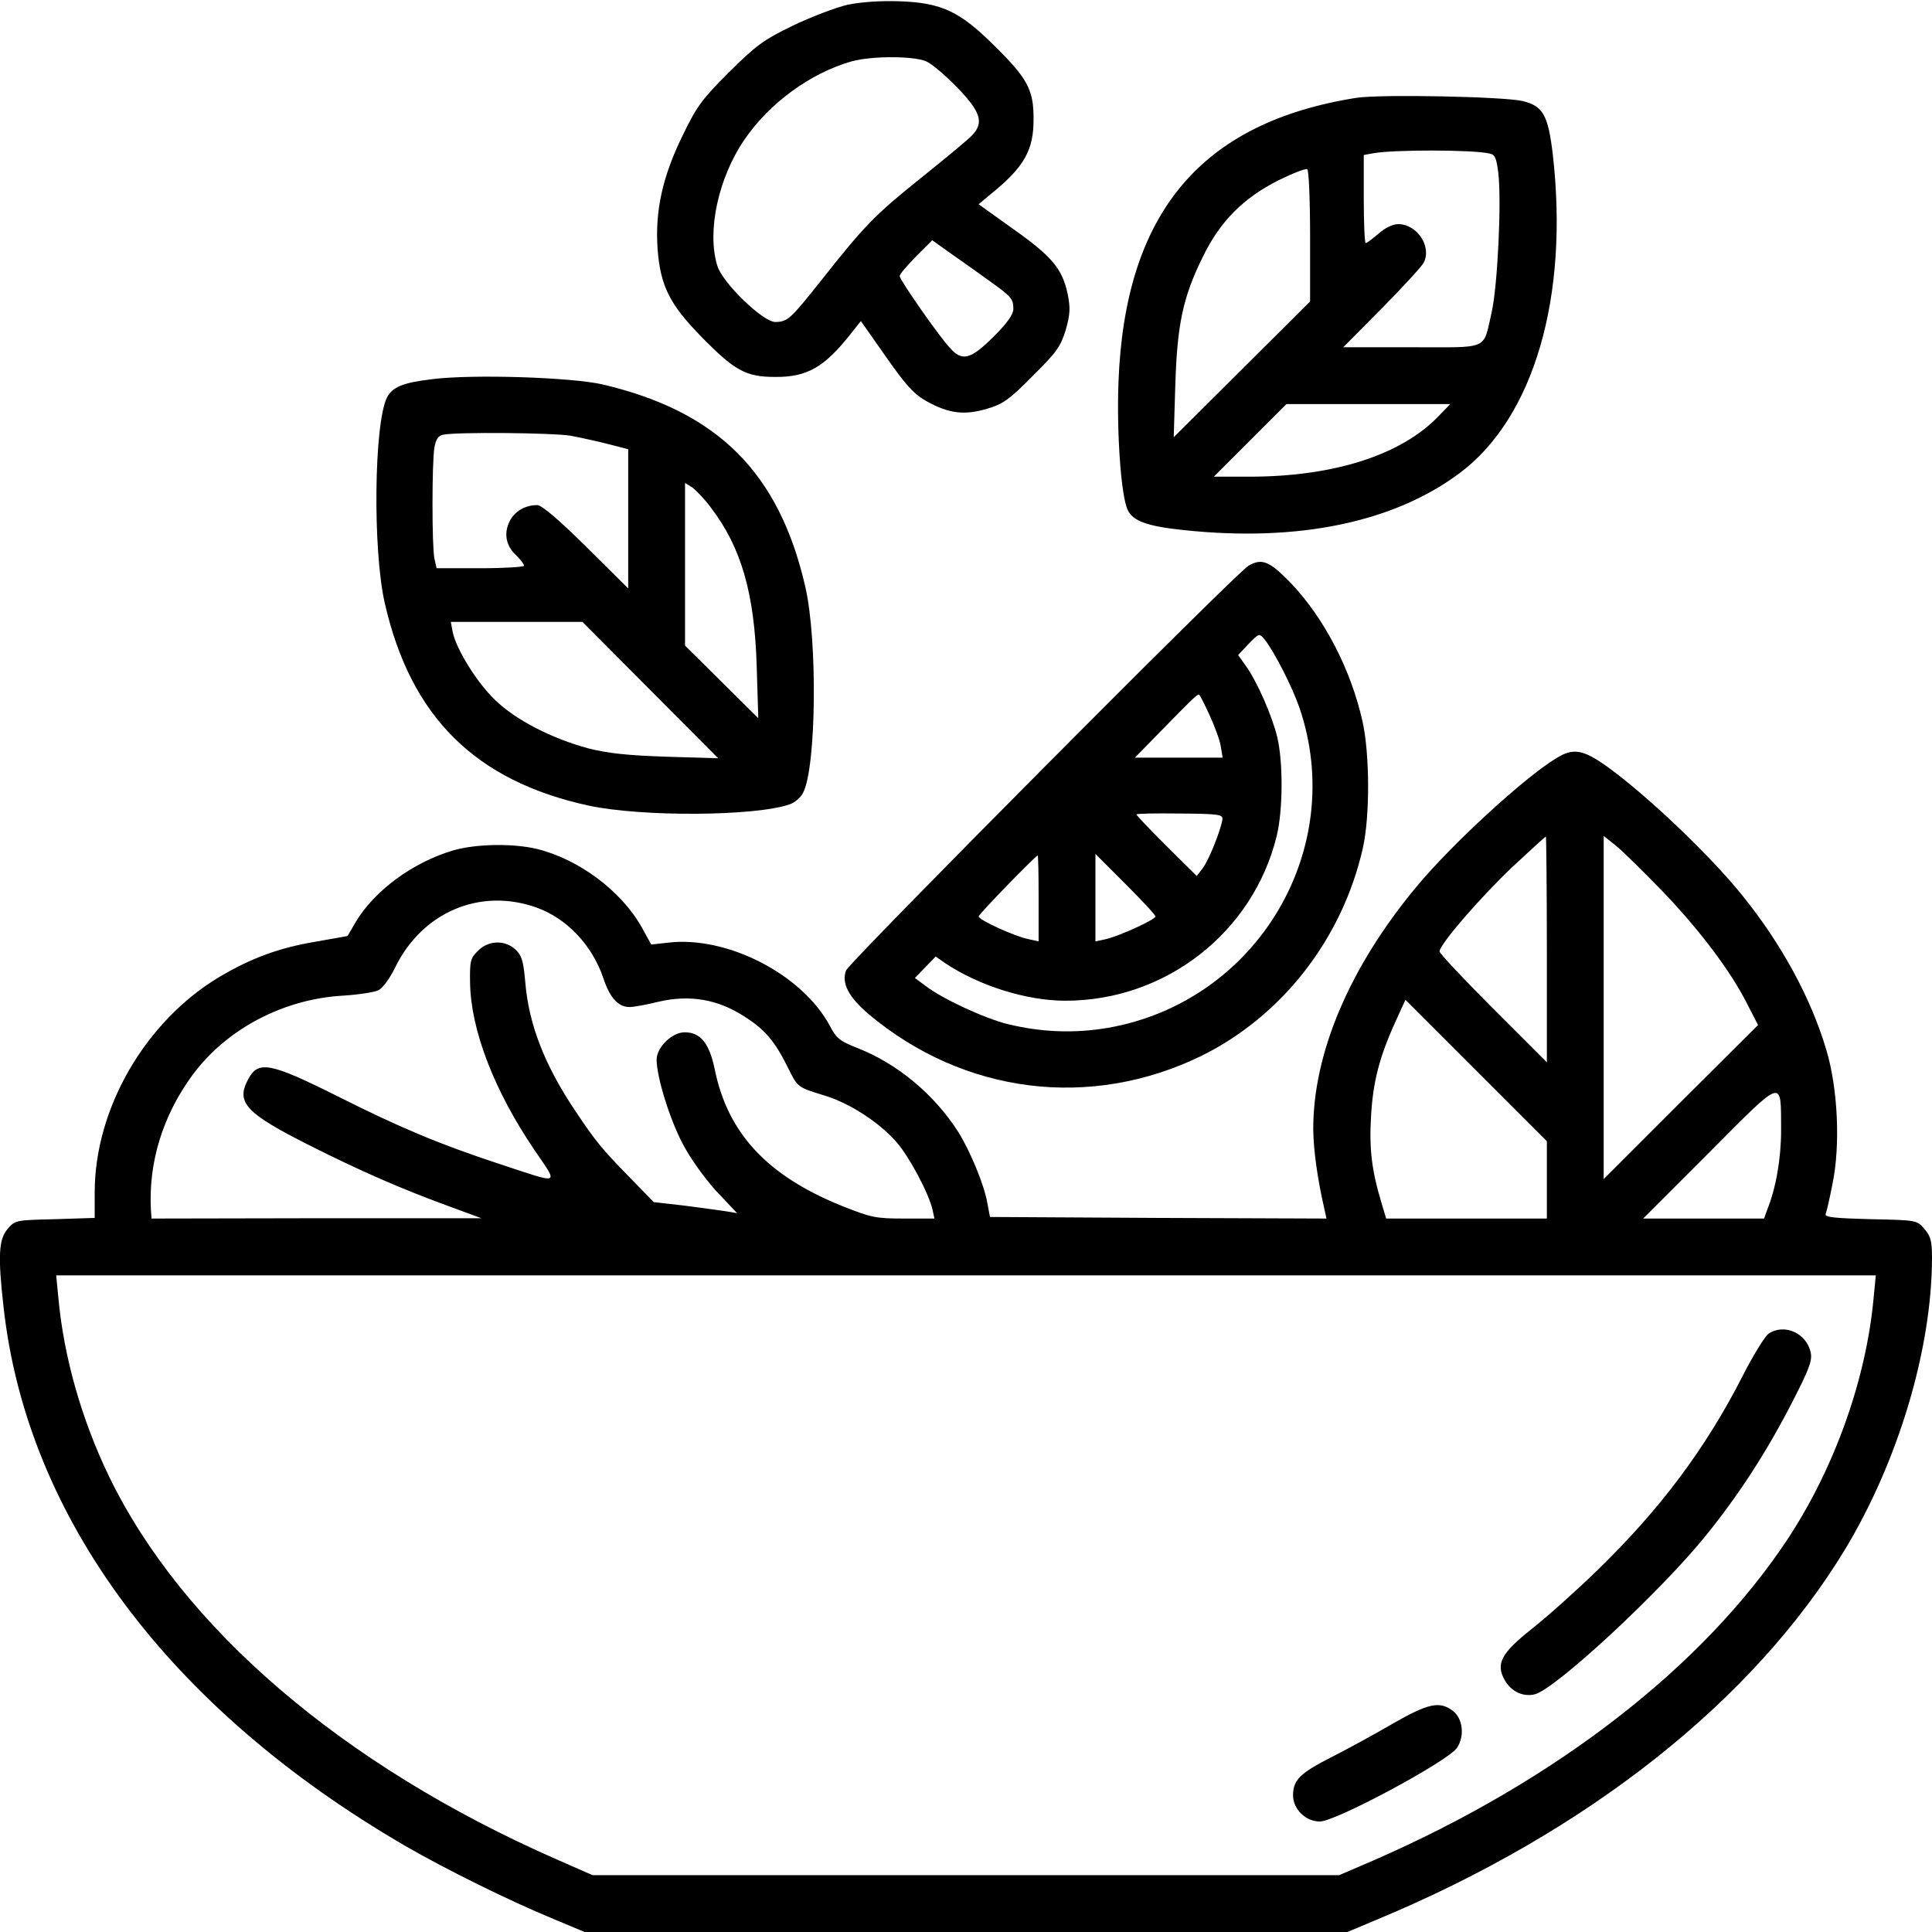
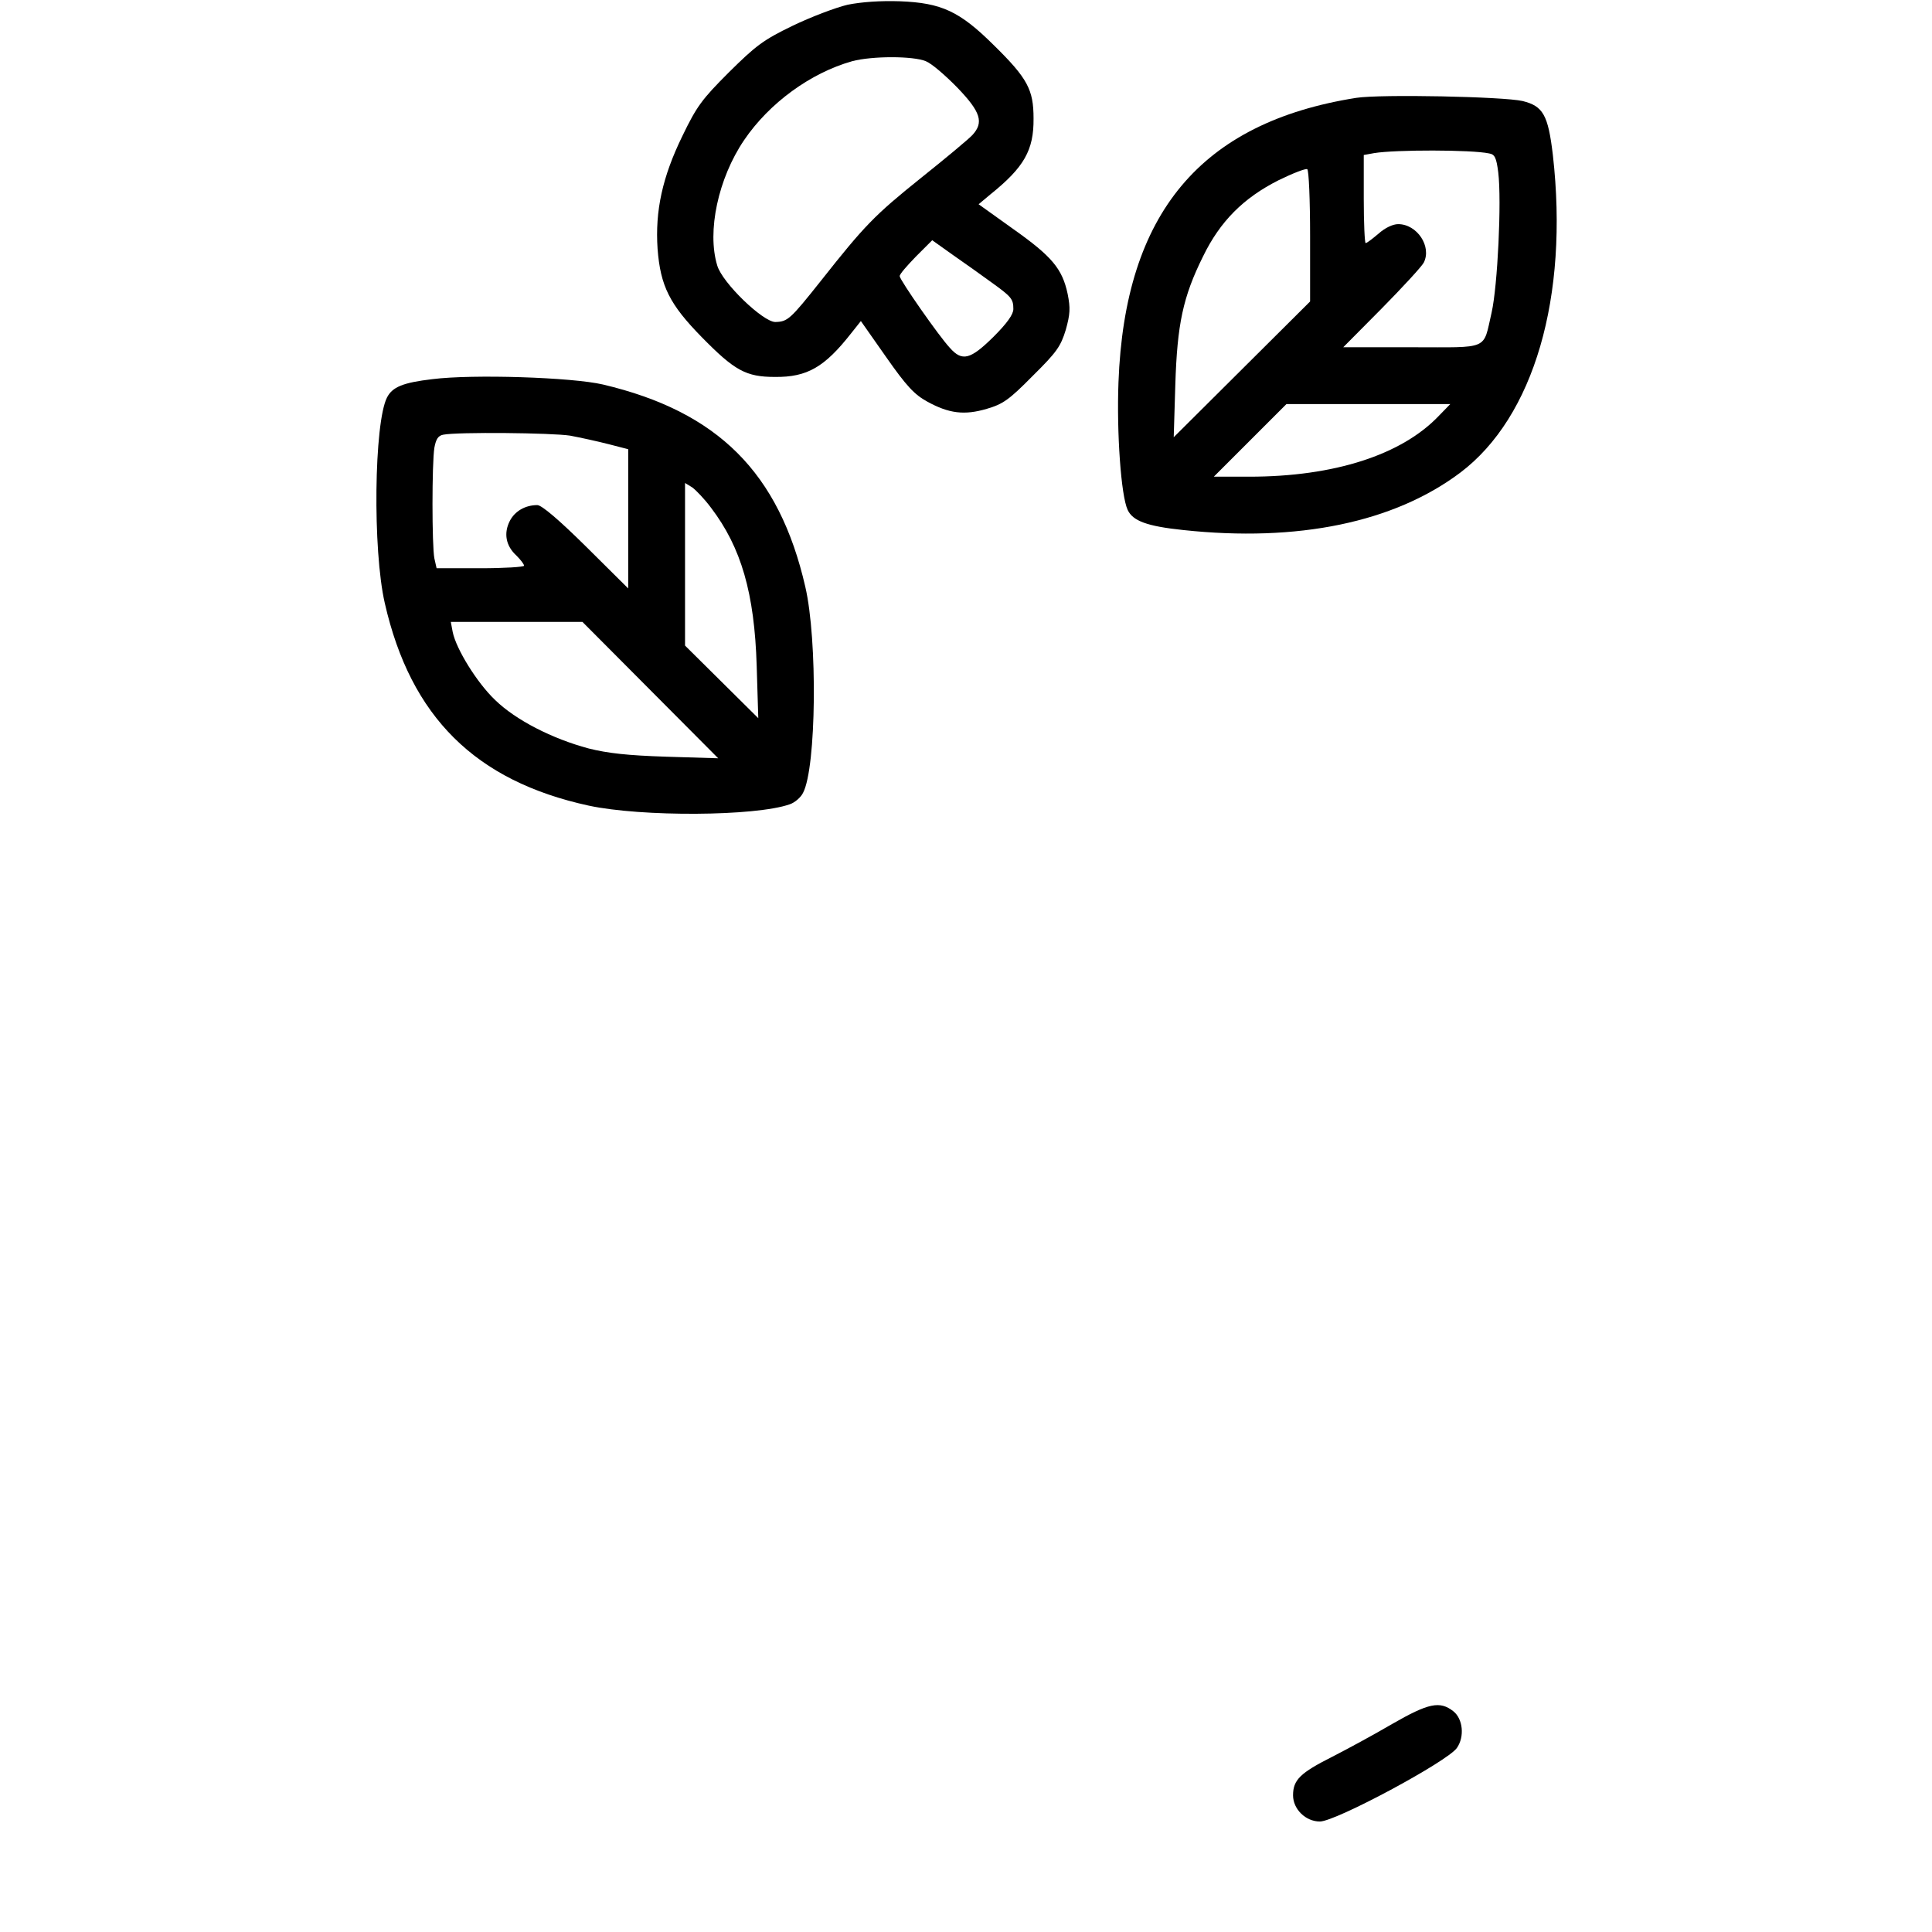
<svg xmlns="http://www.w3.org/2000/svg" version="1.0" width="612pt" height="612pt" viewBox="0 0 612 612" preserveAspectRatio="xMidYMid meet">
  <g transform="translate(0,612) scale(0.1,-0.1)" fill="#000000" stroke="none">
    <path d="M2685 6105 c-38 -9 -117 -39 -175 -67 -93 -45 -116 -63 -201 -147 -86 -86 -102 -108 -147 -201 -64 -131 -87 -238 -79 -358 9 -118 38 -176 140 -280 104 -106 140 -126 232 -126 102 -1 157 31 241 138 l31 39 80 -114 c65 -93 90 -119 130 -141 69 -38 118 -44 189 -23 51 15 70 28 145 104 77 76 89 94 105 146 14 50 15 69 6 114 -17 80 -50 119 -173 206 l-109 78 37 31 c107 86 138 140 137 241 0 91 -19 127 -126 232 -108 107 -165 134 -298 139 -61 2 -120 -2 -165 -11z m248 -179 c18 -7 62 -45 100 -84 74 -77 84 -110 47 -150 -11 -12 -84 -73 -163 -136 -147 -118 -178 -150 -317 -326 -97 -122 -105 -129 -144 -130 -39 0 -168 124 -184 179 -33 108 3 276 85 397 80 118 211 213 342 250 63 17 194 17 234 0z m207 -700 c64 -46 70 -53 70 -85 0 -17 -20 -45 -63 -88 -73 -72 -99 -79 -138 -35 -34 36 -158 214 -159 227 -1 6 23 33 51 62 l52 52 66 -47 c36 -25 91 -64 121 -86z" />
    <path d="M4296 5810 c-492 -78 -733 -365 -753 -901 -6 -160 8 -359 29 -404 16 -35 61 -52 176 -64 363 -39 668 24 878 182 233 176 344 556 293 1006 -15 127 -31 155 -96 171 -61 14 -449 22 -527 10z m421 -176 c18 -3 23 -13 29 -60 11 -91 -2 -360 -21 -444 -28 -121 -4 -110 -253 -110 l-217 0 122 123 c66 67 126 132 133 145 26 51 -21 122 -81 122 -17 0 -42 -12 -62 -30 -19 -16 -37 -30 -41 -30 -3 0 -6 63 -6 140 l0 139 33 6 c67 11 308 11 364 -1z m-567 -262 l0 -207 -216 -215 -216 -215 5 165 c6 193 24 279 88 408 54 111 128 185 239 241 45 22 86 38 91 35 5 -3 9 -98 9 -212z m409 -568 c-118 -125 -333 -194 -602 -194 l-112 0 115 115 115 115 259 0 260 0 -35 -36z" />
    <path d="M1370 4919 c-94 -11 -127 -25 -144 -58 -41 -80 -46 -483 -7 -652 82 -360 287 -563 646 -641 168 -36 527 -34 636 4 16 5 36 22 43 37 42 80 46 484 7 652 -83 362 -277 555 -641 641 -99 23 -413 33 -540 17z m436 -179 c32 -6 87 -18 122 -27 l62 -16 0 -221 0 -220 -133 132 c-86 85 -141 132 -155 132 -38 0 -71 -19 -87 -50 -20 -39 -13 -79 21 -110 13 -13 24 -27 24 -32 0 -4 -62 -8 -139 -8 l-138 0 -7 31 c-8 40 -8 302 0 351 5 27 12 38 28 41 45 9 345 6 402 -3z m446 -228 c96 -126 138 -271 145 -502 l5 -165 -116 115 -116 115 0 258 0 257 23 -14 c12 -9 39 -37 59 -64z m-192 -578 l215 -216 -165 5 c-123 4 -185 11 -245 26 -116 31 -231 90 -296 153 -58 55 -124 162 -135 216 l-6 32 208 0 209 0 215 -216z" />
-     <path d="M3955 4328 c-38 -21 -1264 -1255 -1275 -1282 -15 -40 8 -84 71 -138 302 -254 703 -304 1054 -133 256 126 447 371 512 658 23 102 22 299 -1 402 -37 165 -121 326 -226 437 -68 70 -92 81 -135 56z m52 -235 c32 -42 85 -146 109 -214 154 -450 -135 -933 -607 -1015 -106 -18 -210 -14 -317 12 -73 18 -207 80 -260 121 l-34 25 33 34 33 34 30 -21 c108 -72 258 -119 381 -119 317 0 594 216 669 521 20 81 21 233 2 314 -17 69 -63 174 -99 225 l-25 35 31 33 c36 37 36 37 54 15z m-176 -237 c16 -35 33 -80 36 -100 l6 -36 -139 0 -139 0 90 92 c86 88 106 108 113 108 2 0 17 -29 33 -64z m41 -333 c-6 -36 -43 -128 -62 -153 l-19 -25 -96 95 c-52 52 -95 97 -95 100 0 3 62 4 137 3 127 -1 138 -3 135 -20z m-582 -249 l0 -136 -32 7 c-42 8 -158 61 -158 72 0 7 181 193 187 193 2 0 3 -61 3 -136z m370 -57 c0 -10 -114 -62 -157 -72 l-33 -7 0 139 0 138 95 -95 c52 -52 95 -98 95 -103z" />
-     <path d="M4931 3719 c-104 -63 -333 -274 -445 -409 -211 -254 -327 -527 -326 -769 1 -66 13 -154 36 -254 l6 -27 -533 2 -533 3 -8 42 c-9 57 -55 168 -93 228 -76 119 -194 217 -321 266 -53 21 -65 30 -85 69 -87 163 -325 286 -512 264 l-54 -6 -31 56 c-65 115 -200 215 -332 247 -76 18 -193 16 -265 -5 -128 -38 -250 -128 -309 -228 l-25 -43 -101 -18 c-115 -19 -204 -52 -304 -111 -235 -140 -396 -417 -396 -683 l0 -81 -126 -4 c-124 -3 -126 -3 -150 -31 -28 -33 -31 -85 -13 -245 73 -669 526 -1276 1274 -1710 128 -74 328 -173 469 -231 l98 -41 1208 0 1208 0 93 39 c668 278 1192 693 1483 1172 169 280 276 636 276 926 0 51 -4 67 -24 90 -24 28 -24 28 -171 31 -111 3 -145 6 -142 16 3 7 13 50 22 97 25 121 17 302 -20 424 -48 162 -140 332 -263 485 -103 129 -305 321 -433 413 -75 53 -106 58 -158 26z m-31 -606 l0 -358 -170 170 c-93 93 -170 175 -170 181 0 22 128 170 230 267 57 53 105 97 107 97 1 0 3 -161 3 -357z m366 184 c118 -123 217 -254 269 -358 l34 -66 -245 -244 -244 -244 0 543 0 544 39 -31 c21 -17 87 -82 147 -144z m-3566 -52 c95 -34 176 -119 211 -223 21 -63 47 -92 84 -92 11 0 52 7 92 17 99 23 188 7 271 -47 66 -42 96 -78 137 -160 32 -65 31 -64 116 -90 80 -24 174 -85 229 -148 41 -47 102 -162 114 -214 l6 -28 -96 0 c-90 0 -104 3 -197 40 -236 95 -362 230 -403 433 -17 82 -45 117 -95 117 -41 0 -89 -48 -89 -87 0 -54 41 -187 82 -265 23 -45 68 -108 106 -150 l67 -71 -35 6 c-19 3 -79 11 -132 18 l-97 11 -75 77 c-89 91 -108 114 -173 211 -98 146 -148 275 -159 408 -6 68 -11 85 -31 104 -33 31 -86 30 -119 -4 -24 -23 -26 -33 -25 -100 2 -150 76 -342 204 -531 77 -113 86 -109 -108 -45 -192 63 -318 116 -515 215 -216 108 -253 115 -285 52 -38 -72 -5 -106 195 -207 163 -82 293 -139 450 -196 l95 -35 -522 0 -523 -1 -2 28 c-8 151 38 299 132 427 107 145 287 240 475 251 50 3 101 11 113 17 14 6 37 38 54 73 86 175 269 253 448 189z m3200 -862 l0 -123 -255 0 -254 0 -15 50 c-31 103 -39 171 -33 273 6 109 26 188 78 302 l31 68 224 -224 224 -224 0 -122z m742 157 c0 -89 -16 -183 -44 -252 l-10 -28 -192 0 -191 0 210 210 c239 240 226 235 227 70z m293 -532 c-24 -259 -124 -538 -272 -763 -267 -404 -735 -767 -1314 -1019 l-107 -46 -1183 0 -1182 0 -116 51 c-676 297 -1184 733 -1416 1213 -86 178 -143 377 -160 564 l-7 72 2882 0 2882 0 -7 -72z" />
-     <path d="M5602 1895 c-12 -9 -49 -69 -82 -134 -117 -229 -260 -421 -461 -616 -68 -66 -161 -149 -207 -185 -97 -77 -115 -111 -85 -163 21 -36 58 -53 95 -44 66 17 398 325 541 502 107 132 195 269 274 423 52 101 64 131 59 156 -12 63 -84 95 -134 61z" />
    <path d="M4410 659 c-58 -34 -143 -80 -190 -104 -101 -51 -124 -73 -124 -122 0 -44 40 -83 85 -83 50 0 404 190 434 233 25 36 19 92 -11 116 -43 34 -79 26 -194 -40z" />
  </g>
</svg>